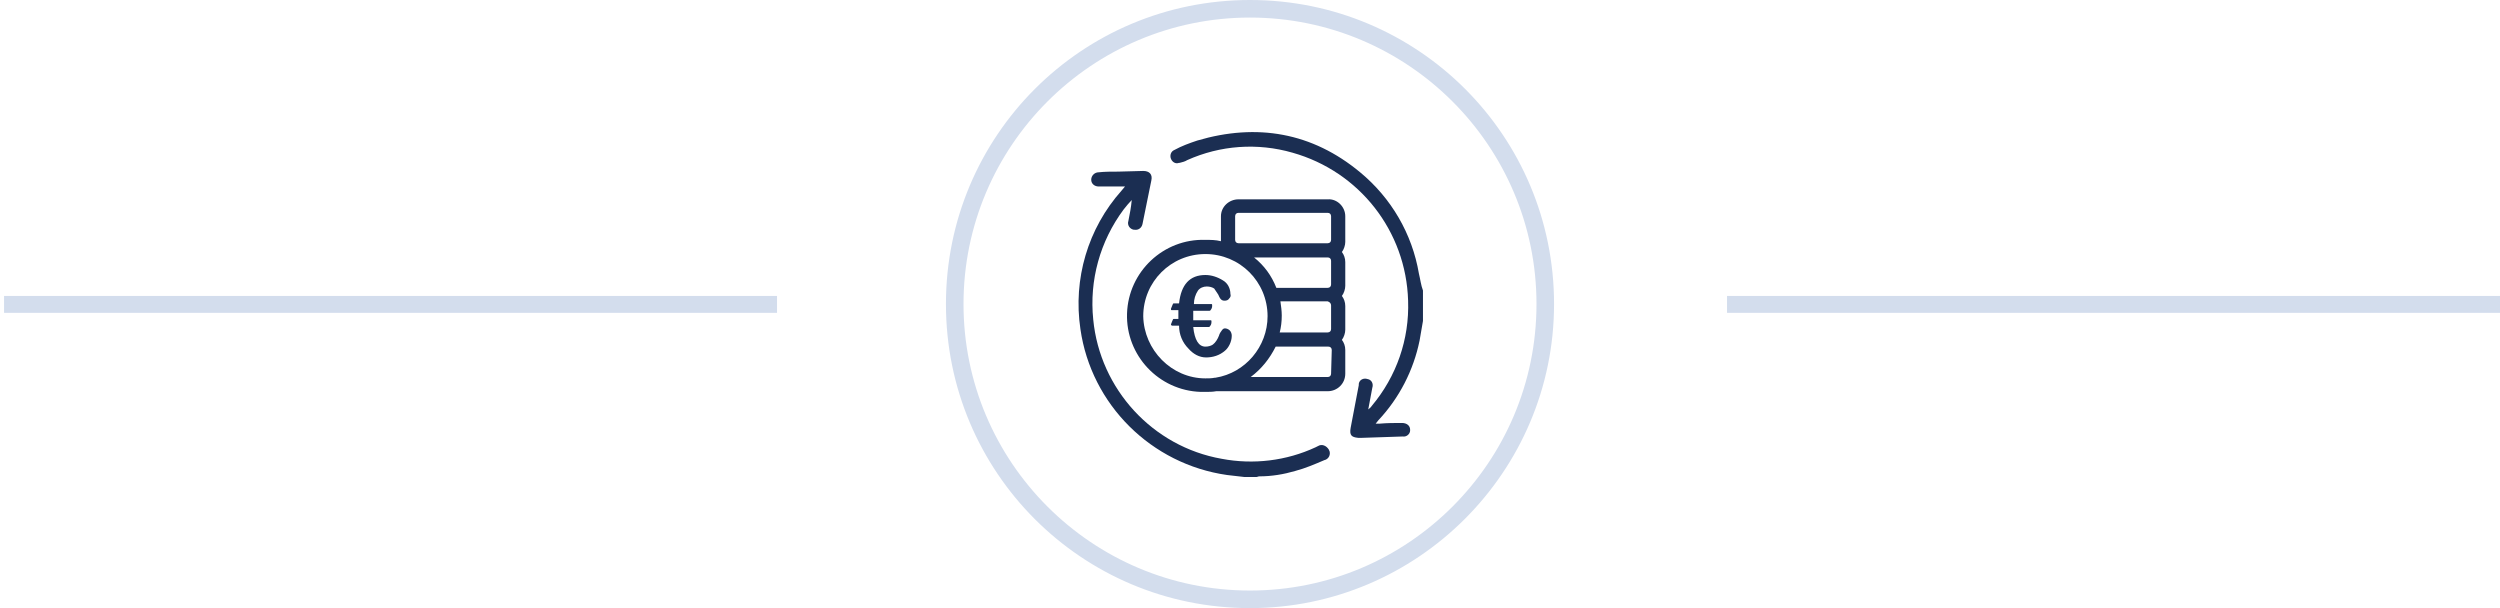
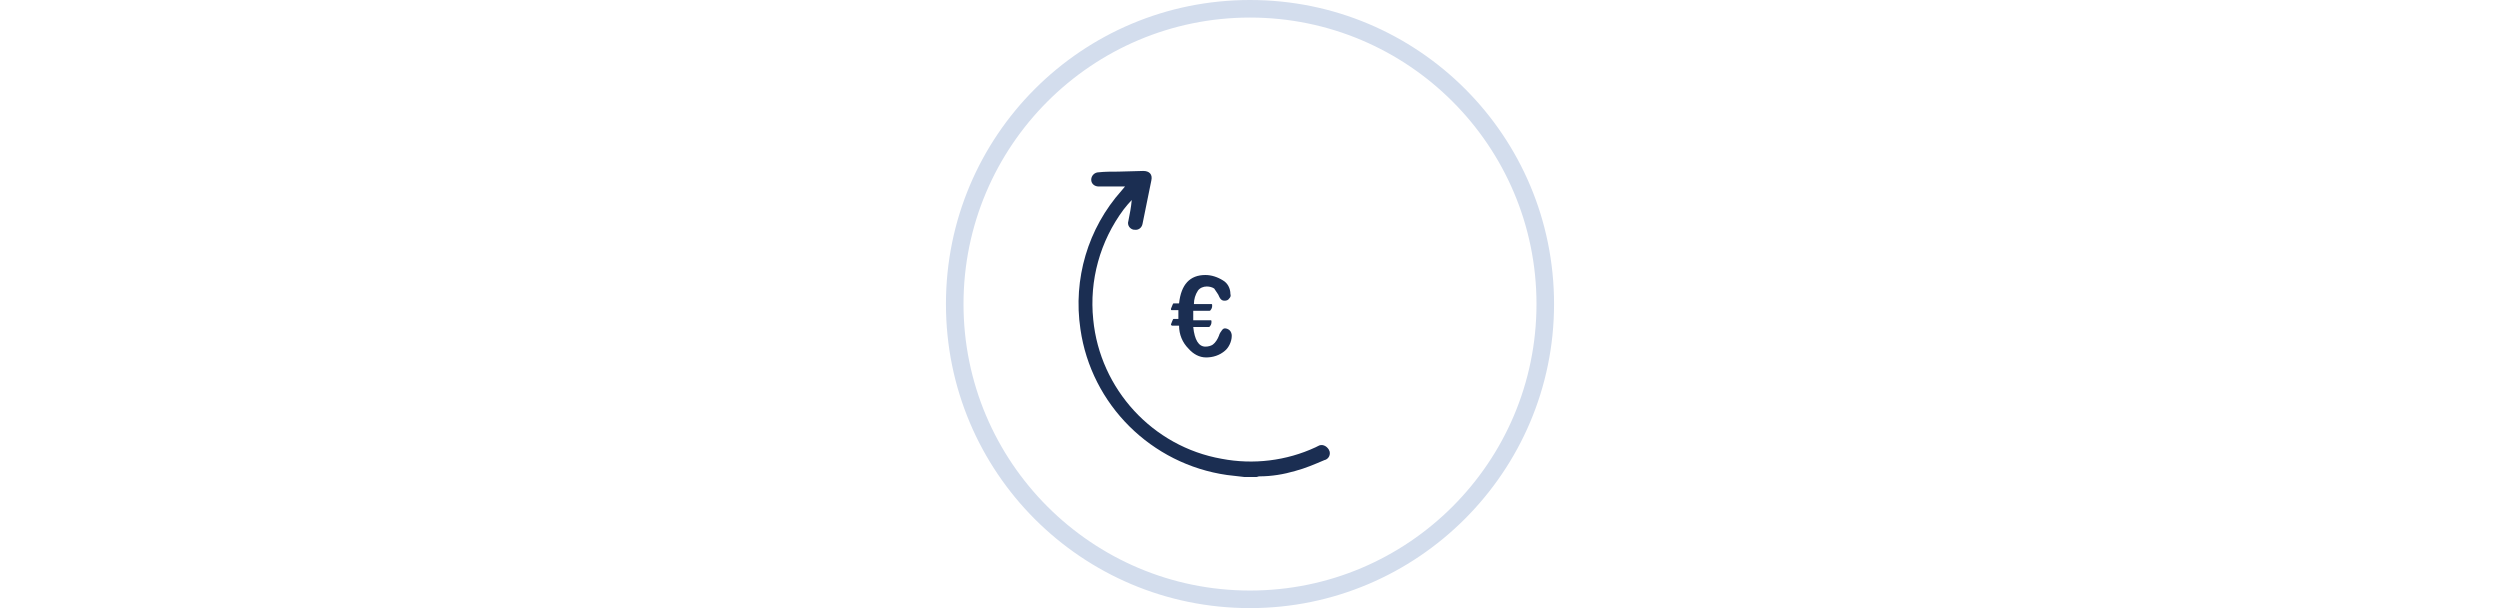
<svg xmlns="http://www.w3.org/2000/svg" version="1.1" id="Livello_1" x="0px" y="0px" viewBox="0 0 370 90" style="enable-background:new 0 0 370 90;" xml:space="preserve">
  <style type="text/css">
	.st0{fill:#1B2E52;}
	.st1{fill:#D3DDED;}
</style>
  <title>icona-costi</title>
-   <path class="st0" d="M210,40.5c-1-5.9-4.1-11.2-8.7-15c-7.1-5.9-15.3-7.3-24.1-4.7c-1.2,0.4-2.3,0.8-3.4,1.4  c-0.5,0.2-0.7,0.8-0.5,1.3c0,0,0,0,0,0c0.2,0.5,0.7,0.8,1.2,0.6c0,0,0.1,0,0.1,0c0.4-0.1,0.8-0.2,1.1-0.4c4.9-2.2,10.4-2.6,15.6-1.1  c9.9,2.8,16.8,11.6,17.1,21.9c0.2,5.7-1.7,11.2-5.4,15.6c-0.1,0.2-0.3,0.3-0.5,0.5c0.2-1.1,0.4-2.1,0.6-3.2c0.2-0.6-0.1-1.2-0.7-1.3  c-0.6-0.2-1.2,0.1-1.3,0.7c0,0.1,0,0.2,0,0.2c-0.4,2.1-0.8,4.2-1.2,6.3c-0.2,1.1,0.1,1.4,1.1,1.5c0.2,0,0.4,0,0.6,0l6-0.2  c0.6,0.1,1.1-0.4,1.1-0.9c0,0,0-0.1,0-0.1c0-0.6-0.5-1-1.2-1c-1.1,0-2.2,0-3.3,0.1c-0.2,0-0.3,0-0.6,0l0.4-0.5  c3.1-3.3,5.2-7.4,6.1-11.8c0.2-1,0.3-1.9,0.5-2.9V43C210.3,42.2,210.2,41.3,210,40.5z" />
  <path class="st0" d="M195.1,66l-0.4,0.2c-4.3,2-9.2,2.6-13.9,1.7c-10.2-1.8-18-10.3-19-20.6c-0.6-5.8,1-11.6,4.5-16.3  c0.4-0.5,0.8-1,1.2-1.4c-0.1,1.1-0.3,2.1-0.5,3.1c-0.2,0.6,0.2,1.2,0.8,1.3c0,0,0.1,0,0.1,0c0.6,0.1,1.1-0.3,1.2-0.9c0,0,0,0,0,0  c0.4-2.1,0.9-4.3,1.3-6.4c0.2-0.9-0.3-1.4-1.2-1.4l-3.7,0.1c-1,0-2,0-2.9,0.1c-0.6,0-1.1,0.5-1.1,1.1c0,0.6,0.5,1,1.1,1  c0.2,0,0.5,0,0.7,0h3.2l-0.5,0.6c-5,5.6-7.2,13.1-6.1,20.5c1.6,11.2,10.5,20,21.7,21.6c0.9,0.1,1.7,0.2,2.6,0.3h1.7  c0.2,0,0.3-0.1,0.5-0.1c1.8,0,3.6-0.3,5.3-0.8c1.5-0.4,2.9-1,4.3-1.6c0.5-0.1,0.9-0.6,0.8-1.2c0-0.1-0.1-0.2-0.1-0.3  C196.3,65.9,195.6,65.7,195.1,66C195.1,66,195.1,66,195.1,66z" />
  <path class="st0" d="M182.3,49.7c0-0.3-0.1-0.6-0.3-0.8c-0.2-0.2-0.5-0.3-0.7-0.3c-0.2,0-0.3,0.1-0.4,0.2c-0.2,0.3-0.4,0.5-0.5,0.9  c-0.2,0.5-0.5,1-0.9,1.3c-0.3,0.2-0.7,0.3-1.1,0.3c-1,0-1.6-1-1.8-2.9h2.3c0.1,0,0.2-0.1,0.3-0.3c0.1-0.2,0.1-0.4,0.1-0.5  c0-0.1,0-0.2-0.1-0.2h-2.6c0-0.2,0-0.4,0-0.5V46h2.4c0.1,0,0.2-0.1,0.3-0.3c0.1-0.2,0.1-0.3,0.1-0.5c0-0.1,0-0.2-0.1-0.2h-2.6  c0-0.7,0.2-1.4,0.6-2c0.3-0.4,0.8-0.6,1.3-0.6c0.4,0,0.8,0.1,1.1,0.3c0.2,0.3,0.4,0.6,0.6,0.9c0.1,0.2,0.2,0.5,0.4,0.7  c0.2,0.2,0.4,0.2,0.6,0.2c0.2,0,0.5-0.1,0.6-0.3c0.2-0.2,0.3-0.4,0.2-0.7c0-0.8-0.4-1.6-1.1-2c-0.8-0.5-1.7-0.8-2.6-0.8  c-2.3,0-3.6,1.4-3.9,4.2h-0.8c-0.1,0-0.1,0.1-0.2,0.3c-0.1,0.2-0.1,0.3-0.2,0.5c0,0.1,0,0.2,0.1,0.2h1c0,0.5,0,0.8,0,1v0.3h-0.7  c-0.1,0-0.1,0.1-0.2,0.3c-0.1,0.2-0.1,0.3-0.2,0.5c0,0.1,0.1,0.2,0.2,0.2h1c0,1.3,0.5,2.5,1.4,3.4c0.7,0.8,1.6,1.3,2.6,1.3  c1,0,2-0.3,2.8-1C181.8,51.5,182.3,50.6,182.3,49.7z" />
-   <path class="st0" d="M196.5,29.5h-13.2c-1.4,0-2.6,1.1-2.6,2.5v3.5c0,0.1,0,0.1,0,0.2c-0.8-0.2-1.5-0.2-2.3-0.2  c-6.2-0.2-11.4,4.7-11.6,10.9c-0.2,6.2,4.7,11.4,10.9,11.6c0.2,0,0.4,0,0.7,0c0.5,0,1.1,0,1.6-0.1h16.5c1.4,0,2.6-1.1,2.6-2.6  c0,0,0,0,0,0v-3.5c0-0.6-0.2-1.1-0.5-1.5c0.3-0.4,0.5-1,0.5-1.5v-3.5c0-0.6-0.2-1.1-0.5-1.5c0.3-0.4,0.5-1,0.5-1.5v-3.5  c0-0.6-0.2-1.1-0.5-1.5c0.3-0.4,0.5-1,0.5-1.5V32C199.1,30.6,197.9,29.4,196.5,29.5z M182.8,32c0-0.3,0.2-0.5,0.5-0.5h13.2  c0.3,0,0.5,0.2,0.5,0.5v3.5c0,0.3-0.2,0.5-0.5,0.5h-13.2c-0.3,0-0.5-0.2-0.5-0.5V32z M197,38.6v3.5c0,0.3-0.2,0.5-0.5,0.5h-7.6  c-0.7-1.8-1.8-3.3-3.3-4.5h10.9C196.8,38.1,197,38.3,197,38.6z M197,45.2v3.5c0,0.3-0.2,0.5-0.5,0.5h-7.1c0.2-0.8,0.3-1.6,0.3-2.5  c0-0.7-0.1-1.4-0.2-2.1h7C196.8,44.7,197,44.9,197,45.2z M169.2,46.8c0-5.1,4.1-9.2,9.2-9.2s9.2,4.1,9.2,9.2c0,4.5-3.3,8.4-7.7,9.1  h-0.1c-0.5,0.1-0.9,0.1-1.4,0.1C173.4,56,169.3,51.8,169.2,46.8z M197,55.3c0,0.3-0.2,0.5-0.5,0.5h-11.4c1.6-1.2,2.8-2.7,3.7-4.5  h7.8c0.3,0,0.5,0.2,0.5,0.5L197,55.3z" />
  <g>
    <path class="st1" d="M185,0c-24.9,0-45,20.1-45,45c0,24.9,20.1,45,45,45c24.8,0,45-20.2,45-45C230,20.1,209.9,0,185,0z M185,87.4   c-23.4,0-42.4-19-42.4-42.4c0-23.4,19-42.4,42.4-42.4c23.4,0,42.4,19,42.4,42.4C227.4,68.4,208.4,87.4,185,87.4z" />
-     <rect x="0.6" y="43.8" class="st1" width="114.4" height="2.5" />
-     <rect x="255.6" y="43.8" class="st1" width="114.4" height="2.5" />
  </g>
</svg>